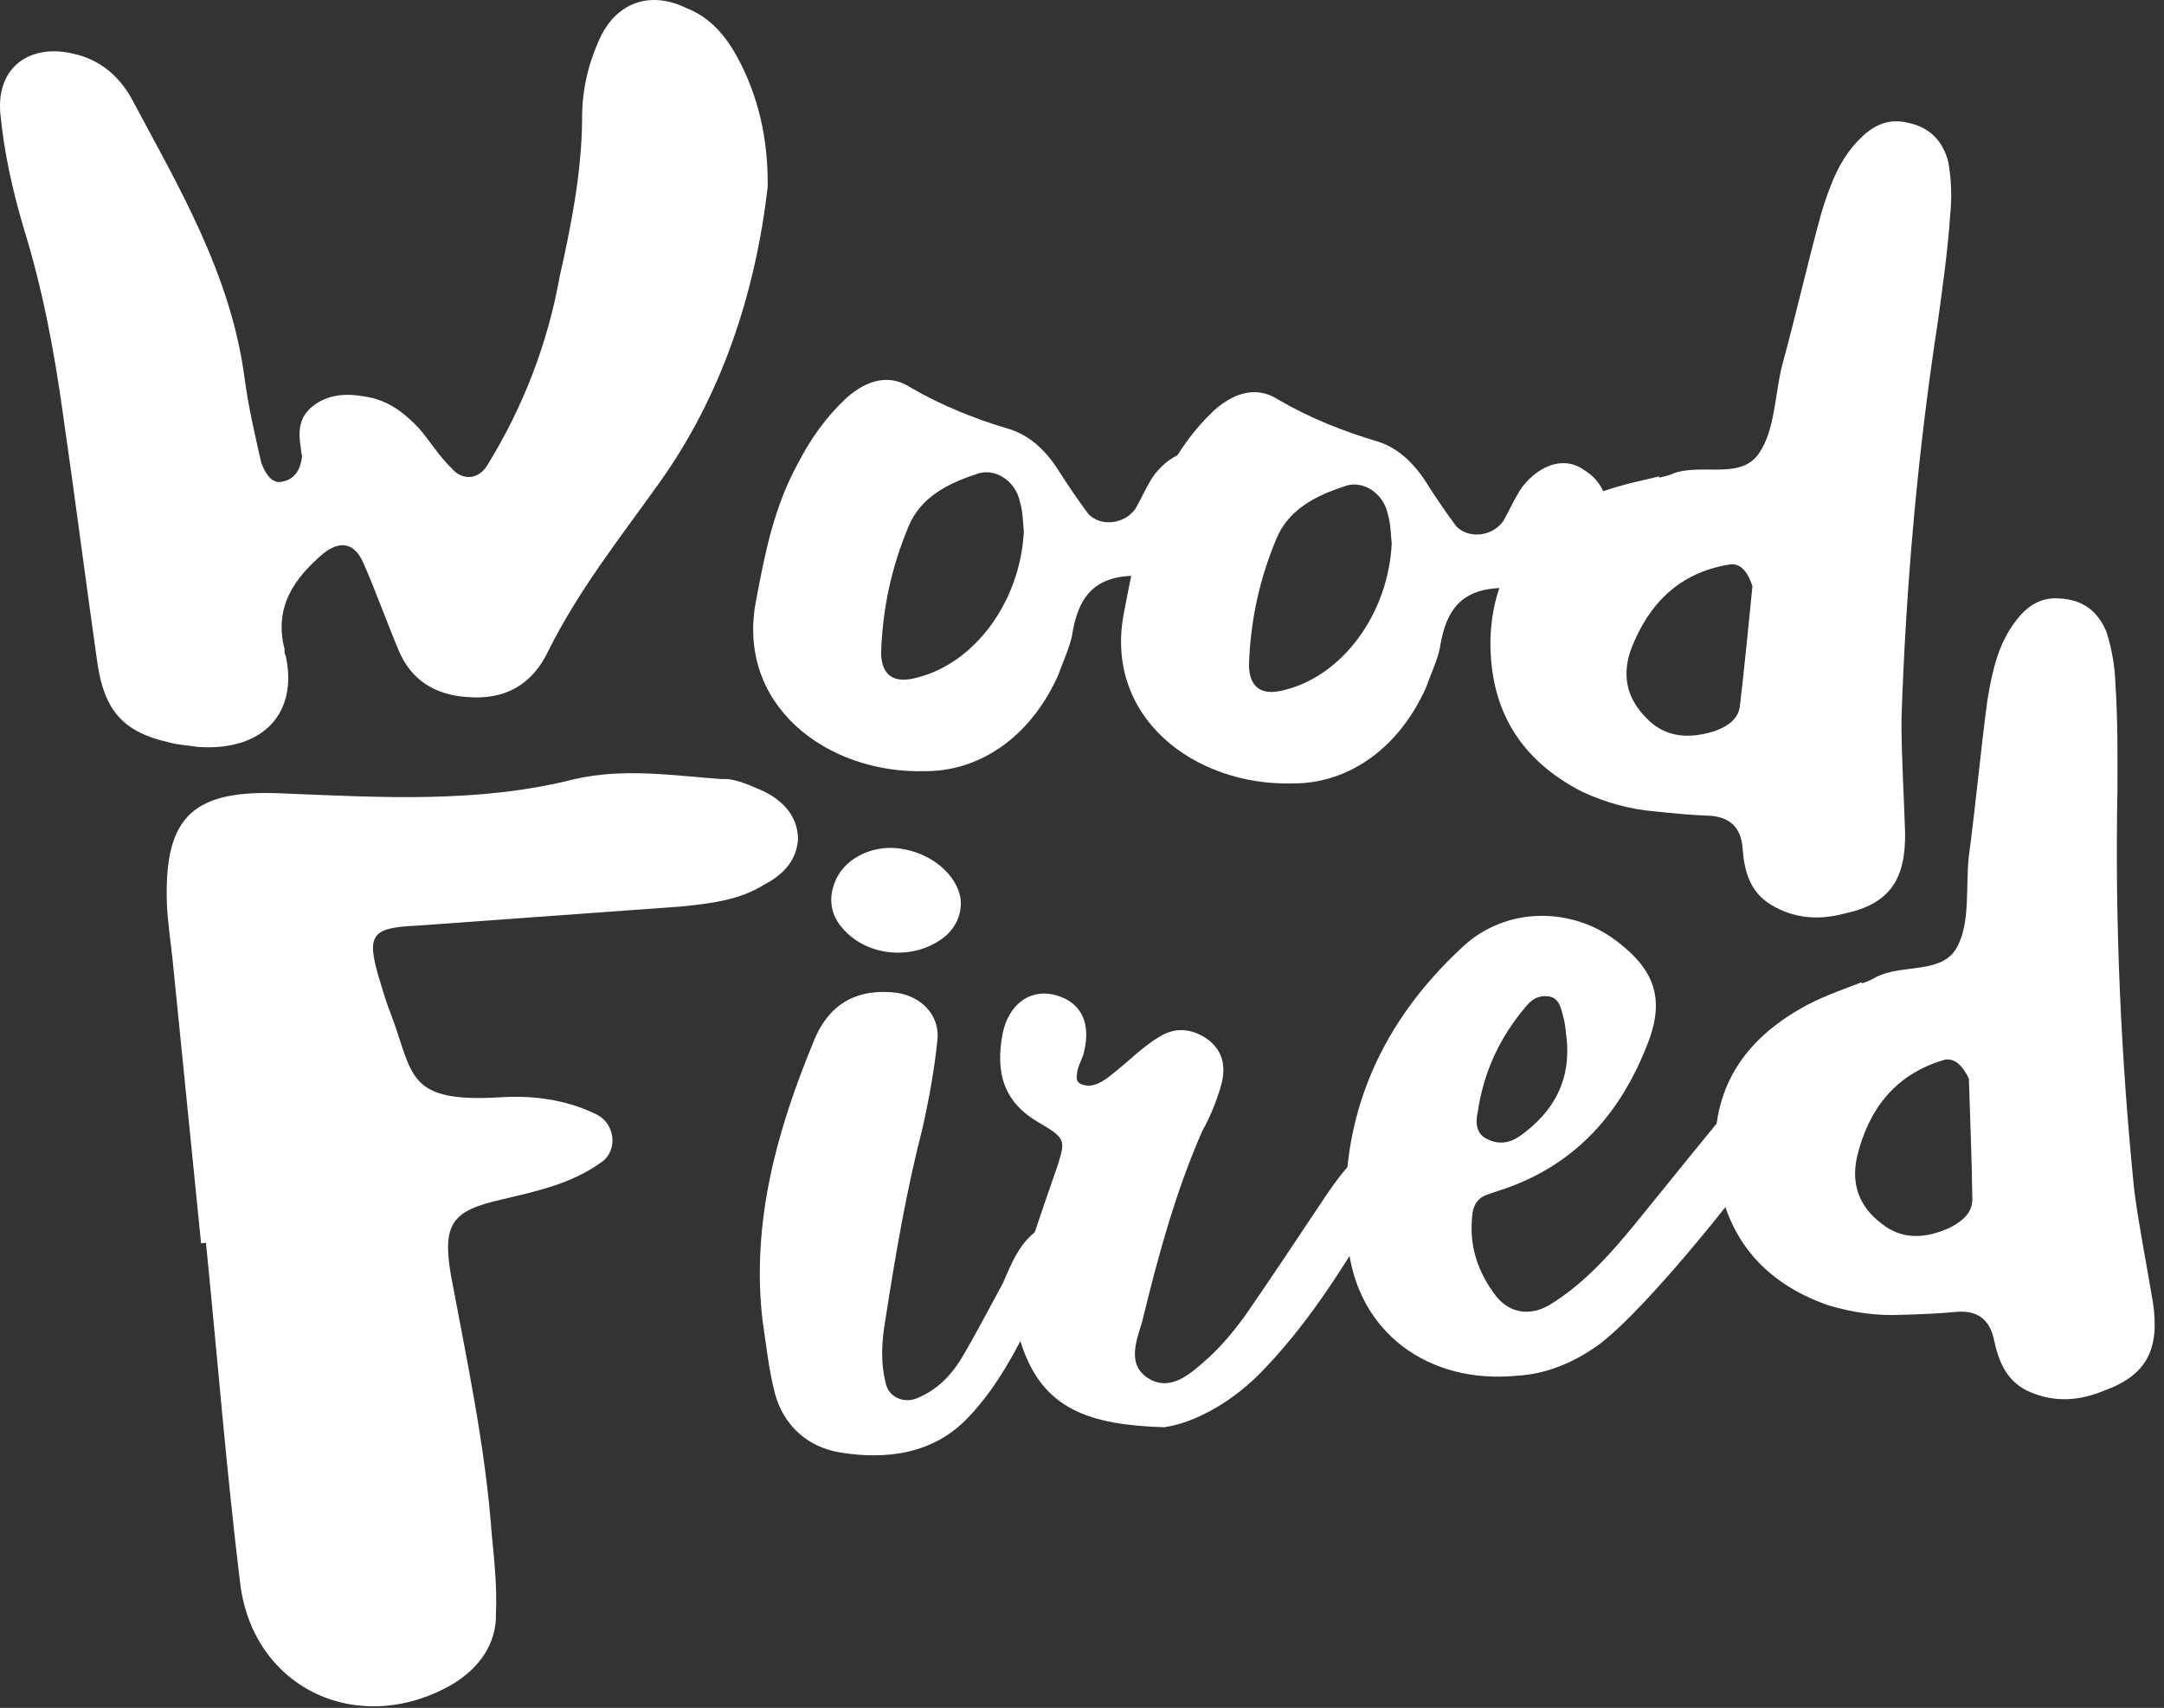
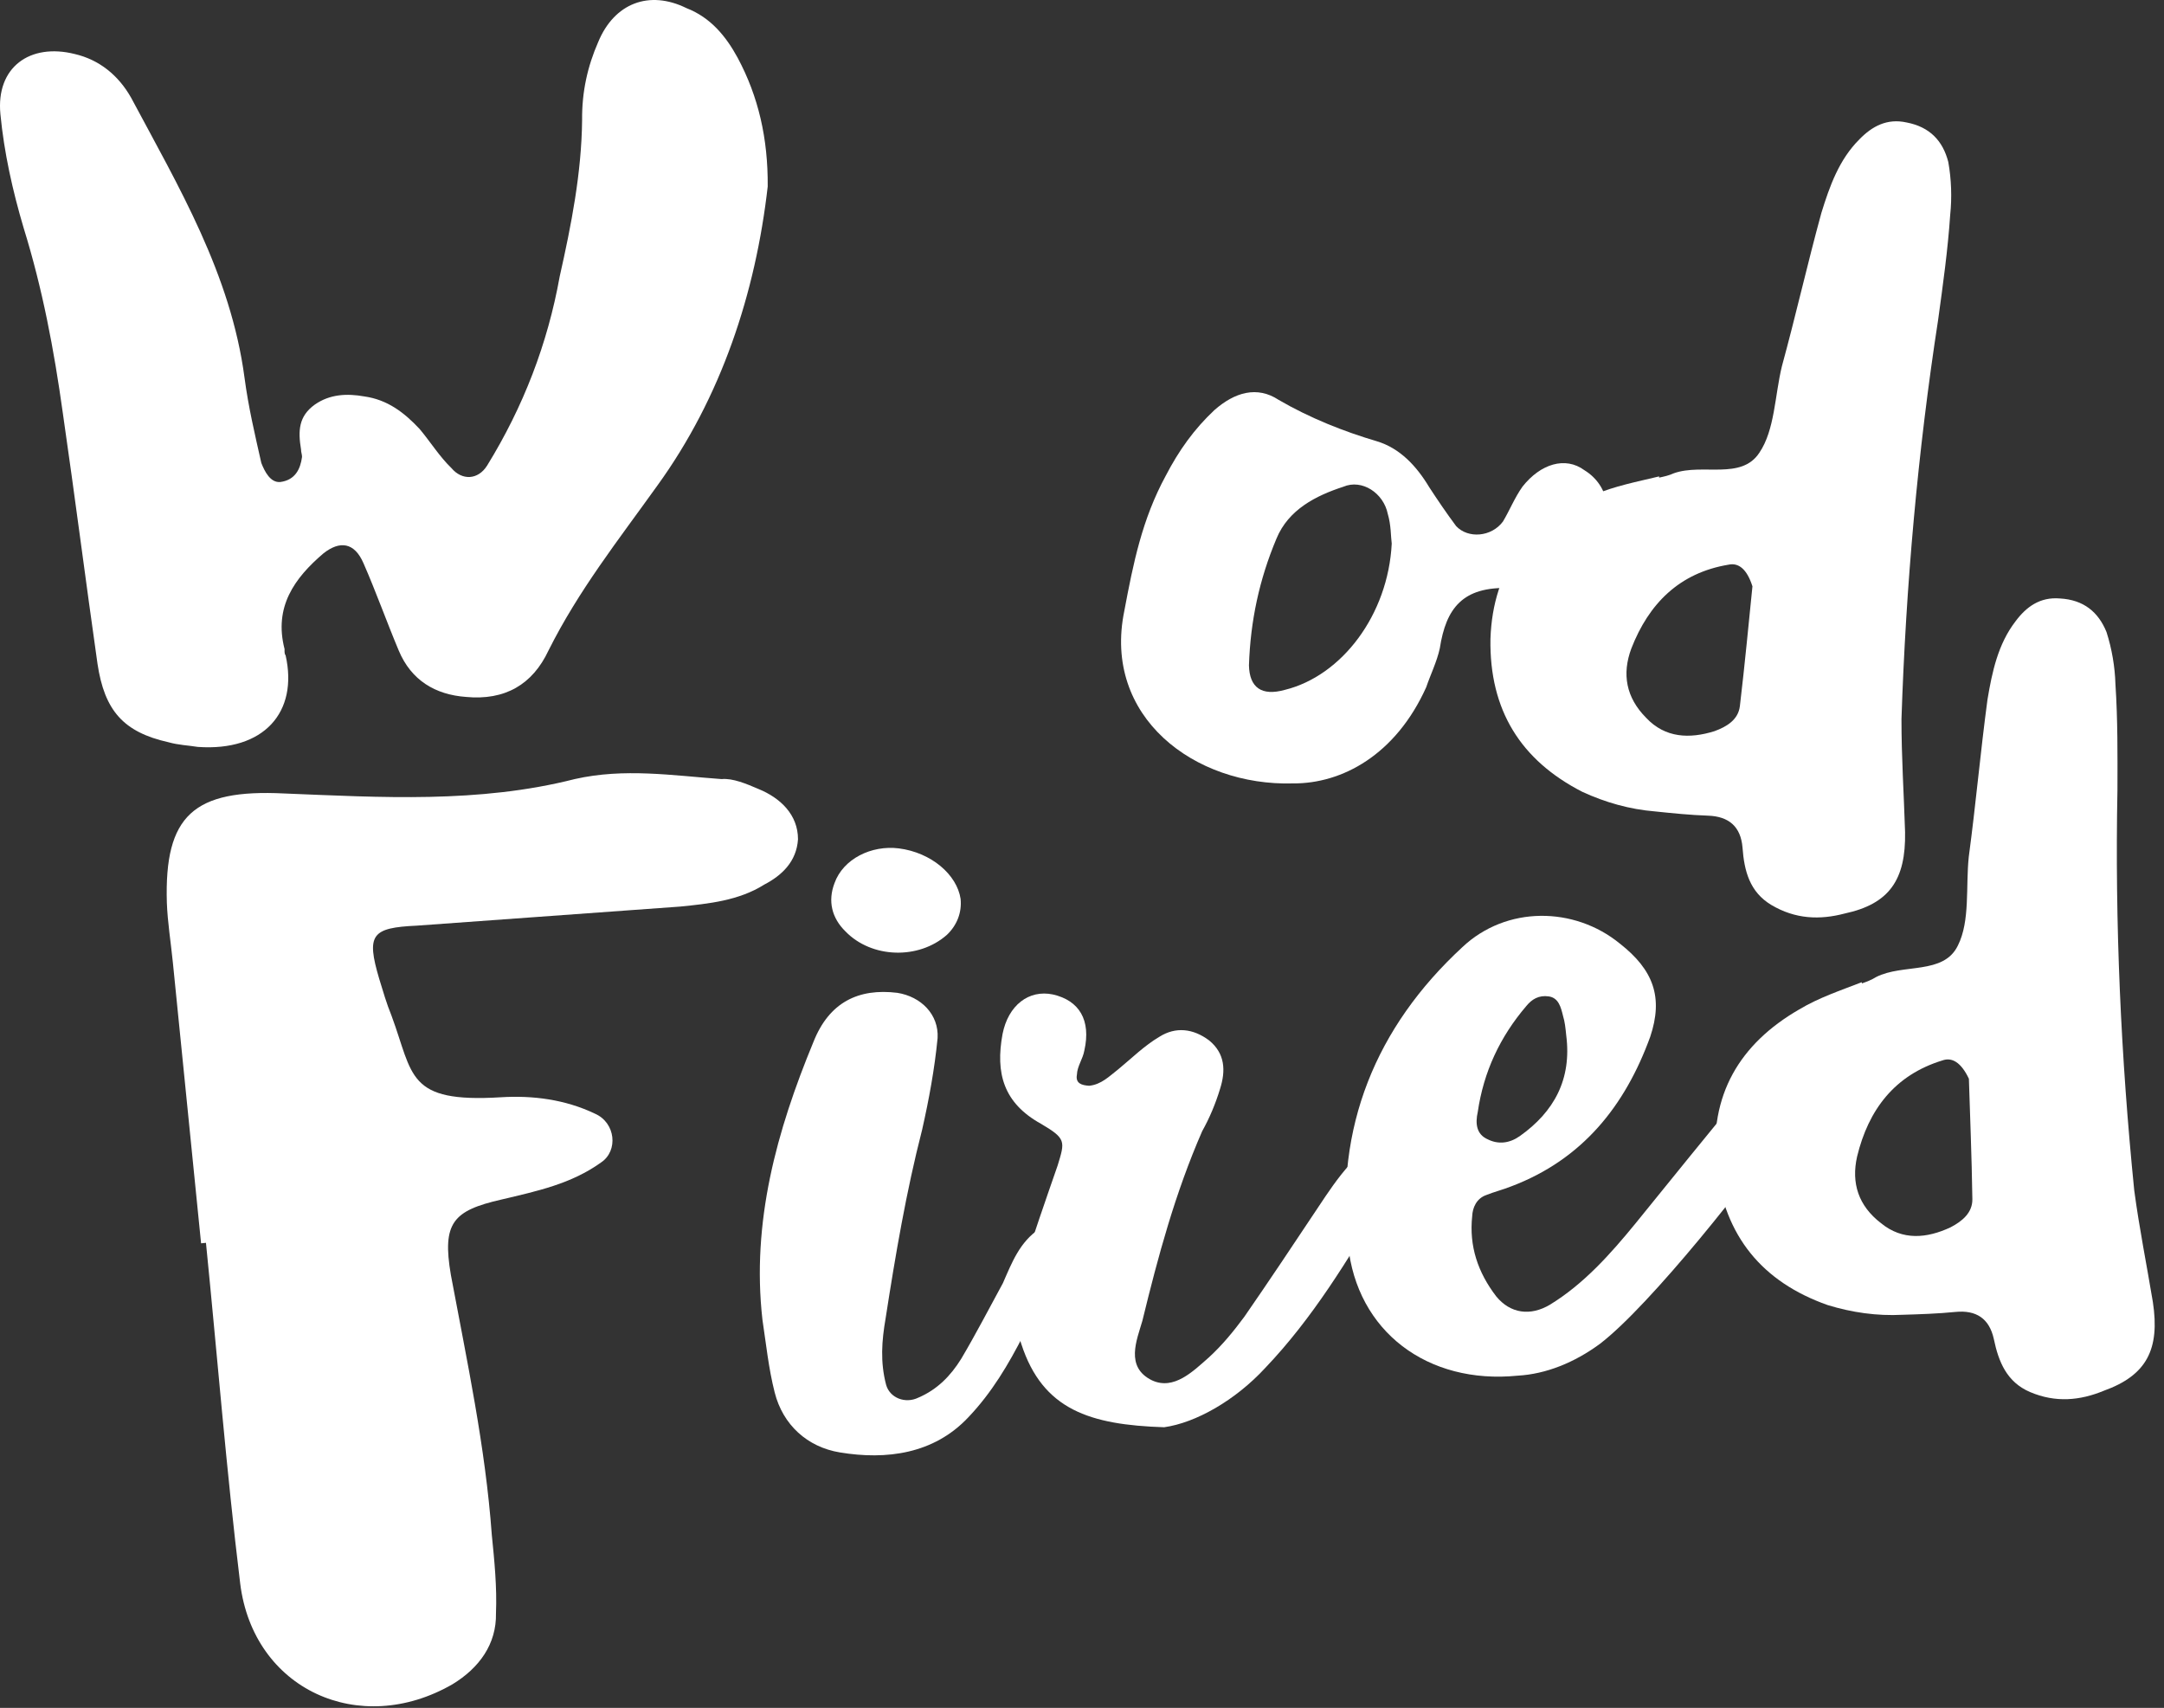
<svg xmlns="http://www.w3.org/2000/svg" width="100%" height="100%" viewBox="0 0 166 131" version="1.1" xml:space="preserve" style="fill-rule:evenodd;clip-rule:evenodd;stroke-linejoin:round;stroke-miterlimit:1.414;">
  <rect x="0" y="0" width="166" height="131" fill="#333333" stroke="none" />
  <g>
    <path d="M58.892,14.298c-0.931,8.162 -3.552,16.173 -8.488,22.977c-2.963,4.139 -6.011,7.993 -8.331,12.624c-1.216,2.596 -3.33,3.844 -6.334,3.556c-2.348,-0.173 -4.195,-1.27 -5.154,-3.562c-0.96,-2.292 -1.734,-4.484 -2.697,-6.682c-0.699,-1.624 -1.825,-1.756 -3.082,-0.762c-2.23,1.903 -3.81,4.111 -2.976,7.34c-0.006,0.188 -0.012,0.377 0.079,0.474c0.984,4.364 -1.659,7.384 -6.732,7.027c-0.75,-0.12 -1.502,-0.145 -2.249,-0.358c-3.458,-0.774 -4.91,-2.424 -5.449,-6.02c-0.916,-6.434 -1.737,-12.865 -2.656,-19.205c-0.684,-4.92 -1.565,-9.564 -3.01,-14.226c-0.847,-2.853 -1.502,-5.795 -1.781,-8.723c-0.351,-3.59 2.254,-5.481 5.71,-4.613c1.868,0.439 3.336,1.618 4.314,3.346c3.634,6.807 7.648,13.533 8.701,21.478c0.301,2.27 0.797,4.359 1.289,6.541c0.26,0.668 0.702,1.53 1.458,1.461c1.135,-0.15 1.54,-0.984 1.665,-1.922c0.006,-0.188 -0.082,-0.379 -0.075,-0.567c-0.235,-1.421 -0.198,-2.55 1.056,-3.449c1.157,-0.809 2.477,-0.86 3.788,-0.628c1.781,0.248 3.067,1.233 4.249,2.496c0.815,0.969 1.53,2.123 2.442,3.001c0.816,0.969 2.042,0.916 2.738,-0.191c2.787,-4.522 4.643,-9.357 5.568,-14.505c0.885,-3.926 1.678,-7.949 1.719,-11.997c-0.022,-2.167 0.42,-4.129 1.235,-5.986c1.229,-2.972 3.9,-4.013 6.773,-2.599c1.859,0.721 3.035,2.173 3.922,3.803c1.596,2.973 2.336,6.199 2.308,9.871Z" style="fill:#fff;fill-rule:nonzero;" />
-     <path d="M70.958,59.149c-7.541,0.219 -14.615,-5.102 -12.931,-13.239c0.686,-3.649 1.364,-7.017 3.17,-10.347c1.006,-1.944 2.191,-3.599 3.747,-5.054c1.552,-1.361 3.264,-1.869 4.922,-0.778c2.402,1.399 5.005,2.427 7.523,3.17c1.771,0.53 3.044,1.891 4.026,3.524c0.627,0.963 1.345,2.023 2.066,2.989c0.909,0.972 2.703,0.843 3.59,-0.352c0.499,-0.831 0.909,-1.853 1.502,-2.681c1.377,-1.743 3.28,-2.339 4.75,-1.254c1.938,1.195 2.327,3.656 0.853,5.491c-1.583,2.301 -4.167,3.533 -6.616,3.546c-3.574,-0.119 -4.853,1.533 -5.333,4.625c-0.223,1.028 -0.728,2.047 -1.041,2.979c-2.339,5.195 -6.462,7.412 -10.228,7.381ZM78.539,40.756c-0.075,-0.568 -0.047,-1.415 -0.301,-2.271c-0.323,-1.611 -1.981,-2.702 -3.414,-2.091c-2.095,0.684 -4.202,1.743 -5.124,3.973c-1.329,3.157 -2,6.337 -2.113,9.723c0.038,1.696 0.956,2.386 2.762,1.881c4.368,-1.078 7.914,-5.763 8.19,-11.215Z" style="fill:#fff;fill-rule:nonzero;" />
    <path d="M99.178,60.089c-7.541,0.22 -14.615,-5.101 -12.931,-13.238c0.686,-3.65 1.363,-7.017 3.17,-10.347c1.006,-1.944 2.191,-3.6 3.746,-5.055c1.553,-1.361 3.265,-1.869 4.923,-0.777c2.402,1.398 5.005,2.427 7.522,3.17c1.772,0.53 3.045,1.89 4.026,3.524c0.628,0.963 1.346,2.022 2.067,2.988c0.909,0.972 2.703,0.844 3.59,-0.351c0.499,-0.831 0.909,-1.853 1.502,-2.681c1.376,-1.743 3.28,-2.339 4.75,-1.254c1.938,1.194 2.327,3.656 0.853,5.49c-1.583,2.302 -4.167,3.534 -6.616,3.546c-3.574,-0.119 -4.854,1.534 -5.333,4.625c-0.223,1.029 -0.728,2.048 -1.041,2.979c-2.339,5.196 -6.463,7.413 -10.228,7.381ZM106.759,41.696c-0.075,-0.567 -0.047,-1.414 -0.301,-2.27c-0.323,-1.612 -1.982,-2.703 -3.414,-2.091c-2.095,0.683 -4.202,1.743 -5.124,3.972c-1.329,3.158 -2,6.337 -2.113,9.724c0.037,1.696 0.956,2.386 2.762,1.881c4.368,-1.079 7.914,-5.763 8.19,-11.216Z" style="fill:#fff;fill-rule:nonzero;" />
    <path d="M127.269,36.635c0.379,-0.081 0.758,-0.163 1.141,-0.338c2.192,-0.775 5.161,0.548 6.55,-1.571c1.188,-1.75 1.182,-4.387 1.728,-6.629c1.072,-3.919 1.956,-7.845 3.029,-11.764c0.633,-2.051 1.36,-4.098 2.919,-5.647c0.975,-1.004 2.126,-1.625 3.621,-1.292c1.778,0.341 2.778,1.411 3.195,3.025c0.239,1.327 0.286,2.741 0.148,4.055c-0.185,2.725 -0.555,5.349 -0.928,8.067c-1.562,10.119 -2.468,20.353 -2.81,30.606c-0.003,2.92 0.185,5.751 0.276,8.673c0.066,3.675 -1.219,5.516 -4.634,6.249c-1.9,0.502 -3.781,0.439 -5.628,-0.658c-1.662,-0.997 -2.079,-2.612 -2.208,-4.405c-0.134,-1.606 -1.05,-2.39 -2.649,-2.443c-1.317,-0.044 -2.725,-0.185 -4.039,-0.323c-1.972,-0.16 -3.838,-0.693 -5.6,-1.505c-4.722,-2.417 -7.136,-6.265 -7.048,-11.724c0.181,-5.456 3.032,-9.033 7.901,-11.037c1.624,-0.699 3.33,-1.019 5.039,-1.433l-0.003,0.094ZM134.43,44.973c-0.426,-1.333 -1.069,-1.825 -1.828,-1.662c-3.787,0.627 -6.127,2.997 -7.465,6.437c-0.725,1.954 -0.408,3.753 1.141,5.312c1.455,1.555 3.336,1.618 5.239,1.022c0.954,-0.345 1.819,-0.881 1.948,-1.913c0.391,-3.283 0.686,-6.475 0.965,-9.196Z" style="fill:#fff;fill-rule:nonzero;" />
    <g transform="matrix(0.995,-0.1,0.1,0.995,-325.947,-329.752)">
      <path d="M297.146,457.117l0,-21.647c0,-1.6 -0.095,-3.106 0,-4.612c0.47,-6.682 2.917,-8.471 9.788,-7.435c7.341,1.035 14.776,2.259 22.306,1.129c3.859,-0.47 7.435,0.471 11.2,1.13c0.847,0 1.882,0.564 2.729,1.035c1.6,0.847 2.824,2.259 2.636,4.141c-0.283,1.694 -1.506,2.635 -2.918,3.2c-2.071,1.035 -4.423,1.035 -6.588,1.035l-20.236,-0.564c-3.482,-0.189 -3.953,0.282 -3.294,3.764c0.188,0.942 0.377,1.977 0.659,2.918c1.224,4.706 0.471,6.777 7.718,7.059c2.447,0.094 4.894,0.659 7.059,1.976c1.506,0.848 1.506,3.012 0.094,3.765c-2.447,1.412 -5.083,1.694 -7.906,2.071c-3.765,0.47 -4.706,1.317 -4.424,5.365c0.565,6.682 1.318,13.364 1.13,20.141c0,1.976 0,4.047 -0.283,6.023c-0.188,2.353 -1.694,4.047 -3.859,5.083c-7.529,3.388 -15.247,-1.13 -15.435,-9.318c-0.188,-8.753 0,-17.506 0,-26.259l-0.376,0Z" style="fill:#fff;fill-rule:nonzero;" />
      <path d="M357.758,436.658c0,1.036 -0.471,1.977 -1.318,2.636c-2.353,1.694 -5.929,1.223 -7.718,-1.036c-0.941,-1.129 -1.129,-2.447 -0.47,-3.764c0.847,-1.789 3.106,-2.636 5.176,-2.165c2.447,0.564 4.236,2.447 4.33,4.329ZM339.405,467.247c-0.094,-7.53 2.541,-14.306 6.023,-20.8c1.506,-2.918 3.859,-3.765 6.777,-3.106c1.788,0.47 3.012,1.976 2.729,3.764c-0.47,2.353 -1.129,4.612 -1.882,6.871c-1.694,4.612 -3.012,9.412 -4.235,14.118c-0.471,1.694 -0.753,3.294 -0.471,5.082c0.188,1.035 1.318,1.6 2.353,1.224c1.506,-0.471 2.635,-1.412 3.576,-2.636c1.318,-1.788 2.542,-3.67 3.765,-5.459c0.847,-1.505 1.6,-3.011 3.2,-3.858c0.659,-0.377 1.318,-0.471 1.788,0.188c0.283,0.376 0.471,1.129 0.283,1.318c-2.918,4.141 -4.989,8.941 -8.942,12.329c-2.917,2.541 -6.588,2.635 -10.07,1.694c-2.447,-0.659 -4.141,-2.541 -4.518,-5.082c-0.282,-1.883 -0.282,-3.765 -0.376,-5.647Z" style="fill:#fff;fill-rule:nonzero;" />
      <path d="M369.24,478.541c-5.647,-0.753 -9.129,-2.259 -10.259,-7.435c-0.47,-1.883 -0.188,-3.671 0.565,-5.459c1.129,-2.636 2.353,-5.271 3.576,-7.906c0.753,-1.789 0.848,-1.977 -0.941,-3.294c-2.729,-1.883 -3.106,-4.236 -2.259,-7.153c0.659,-2.165 2.353,-3.2 4.142,-2.636c1.976,0.659 2.729,2.259 1.976,4.518c-0.188,0.659 -0.659,1.129 -0.753,1.788c-0.188,0.659 0.283,0.847 0.847,0.941c0.941,0 1.6,-0.564 2.353,-1.035c1.13,-0.753 2.165,-1.6 3.388,-2.165c1.318,-0.658 2.636,-0.376 3.765,0.659c1.13,1.13 1.036,2.447 0.471,3.765c-0.471,1.129 -1.035,2.165 -1.694,3.106c-2.542,4.517 -4.33,9.223 -6.024,14.023c-0.565,1.412 -1.694,3.389 0.282,4.612c1.6,0.941 3.2,-0.376 4.518,-1.317c1.13,-0.847 2.071,-1.789 3.012,-2.824c2.165,-2.541 4.329,-5.176 6.494,-7.812c0.847,-1.035 1.694,-2.07 2.73,-3.012c0.658,-0.564 1.6,-0.658 2.352,-0.094c0.753,0.565 0.753,1.412 0.377,2.259c-0.094,0.283 -0.282,0.565 -0.471,0.847c-3.106,4.236 -6.306,8.471 -10.259,11.859c-2.541,2.259 -5.741,3.671 -8.188,3.765Z" style="fill:#fff;fill-rule:nonzero;" />
      <path d="M396.629,477.317c-6.965,0 -11.953,-4.611 -11.953,-11.294c-0.095,-9.035 3.764,-16.376 11.011,-21.835c3.671,-2.824 8.848,-2.259 12.048,0.941c2.353,2.259 2.917,4.423 1.6,7.341c-2.448,5.082 -6.118,8.847 -11.765,10.353c-0.659,0.188 -1.318,0.282 -1.977,0.471c-0.753,0.188 -1.129,0.847 -1.223,1.506c-0.471,2.258 0,4.329 1.223,6.306c0.941,1.411 2.447,1.788 4.047,1.035c2.73,-1.318 4.989,-3.388 7.153,-5.553c1.224,-1.224 8,-8.094 9.224,-9.224c0.565,-0.659 1.412,-0.847 2.353,-0.847c0.659,0.094 1.6,1.13 1.412,1.788c-0.094,0.659 -0.283,1.318 -0.659,1.883c-3.012,3.67 -11.859,12.8 -16,15.341c-2.071,1.224 -4.33,1.882 -6.494,1.788ZM402.935,451.717c0,-0.565 0,-1.035 -0.095,-1.506c-0.094,-0.659 -0.188,-1.412 -0.941,-1.6c-0.753,-0.188 -1.317,0.094 -1.788,0.565c-2.259,2.165 -3.765,4.706 -4.518,7.718c-0.282,0.847 -0.282,1.694 0.565,2.164c0.753,0.471 1.6,0.471 2.447,0c2.824,-1.6 4.424,-3.953 4.33,-7.341Z" style="fill:#fff;fill-rule:nonzero;" />
      <path d="M425.899,450.023c0.377,-0.094 0.753,-0.188 1.13,-0.376c2.165,-0.848 5.176,0.376 6.494,-1.789c1.129,-1.788 1.035,-4.423 1.506,-6.682c0.941,-3.953 1.694,-7.906 2.635,-11.859c0.565,-2.071 1.224,-4.141 2.73,-5.741c0.941,-1.036 2.07,-1.694 3.576,-1.412c1.788,0.282 2.824,1.318 3.294,2.918c0.283,1.317 0.377,2.729 0.283,4.047c-0.095,2.729 -0.377,5.365 -0.659,8.094c-1.224,10.165 -1.789,20.424 -1.789,30.682c0.095,2.918 0.377,5.742 0.565,8.659c0.188,3.671 -1.035,5.553 -4.423,6.4c-1.883,0.565 -3.765,0.565 -5.647,-0.47c-1.695,-0.941 -2.165,-2.541 -2.353,-4.33c-0.189,-1.6 -1.13,-2.353 -2.73,-2.353c-1.317,0 -2.729,-0.094 -4.047,-0.188c-1.976,-0.094 -3.859,-0.565 -5.647,-1.317c-4.8,-2.259 -7.341,-6.024 -7.435,-11.483c0,-5.459 2.729,-9.129 7.529,-11.294c1.6,-0.753 3.294,-1.13 4.988,-1.6l0,0.094ZM433.335,458.117c-0.471,-1.317 -1.13,-1.788 -1.883,-1.6c-3.764,0.753 -6.023,3.2 -7.247,6.683c-0.659,1.976 -0.282,3.764 1.318,5.27c1.506,1.506 3.388,1.506 5.271,0.847c0.941,-0.376 1.788,-0.941 1.882,-1.976c0.282,-3.294 0.47,-6.494 0.659,-9.224Z" style="fill:#fff;fill-rule:nonzero;" />
    </g>
  </g>
</svg>